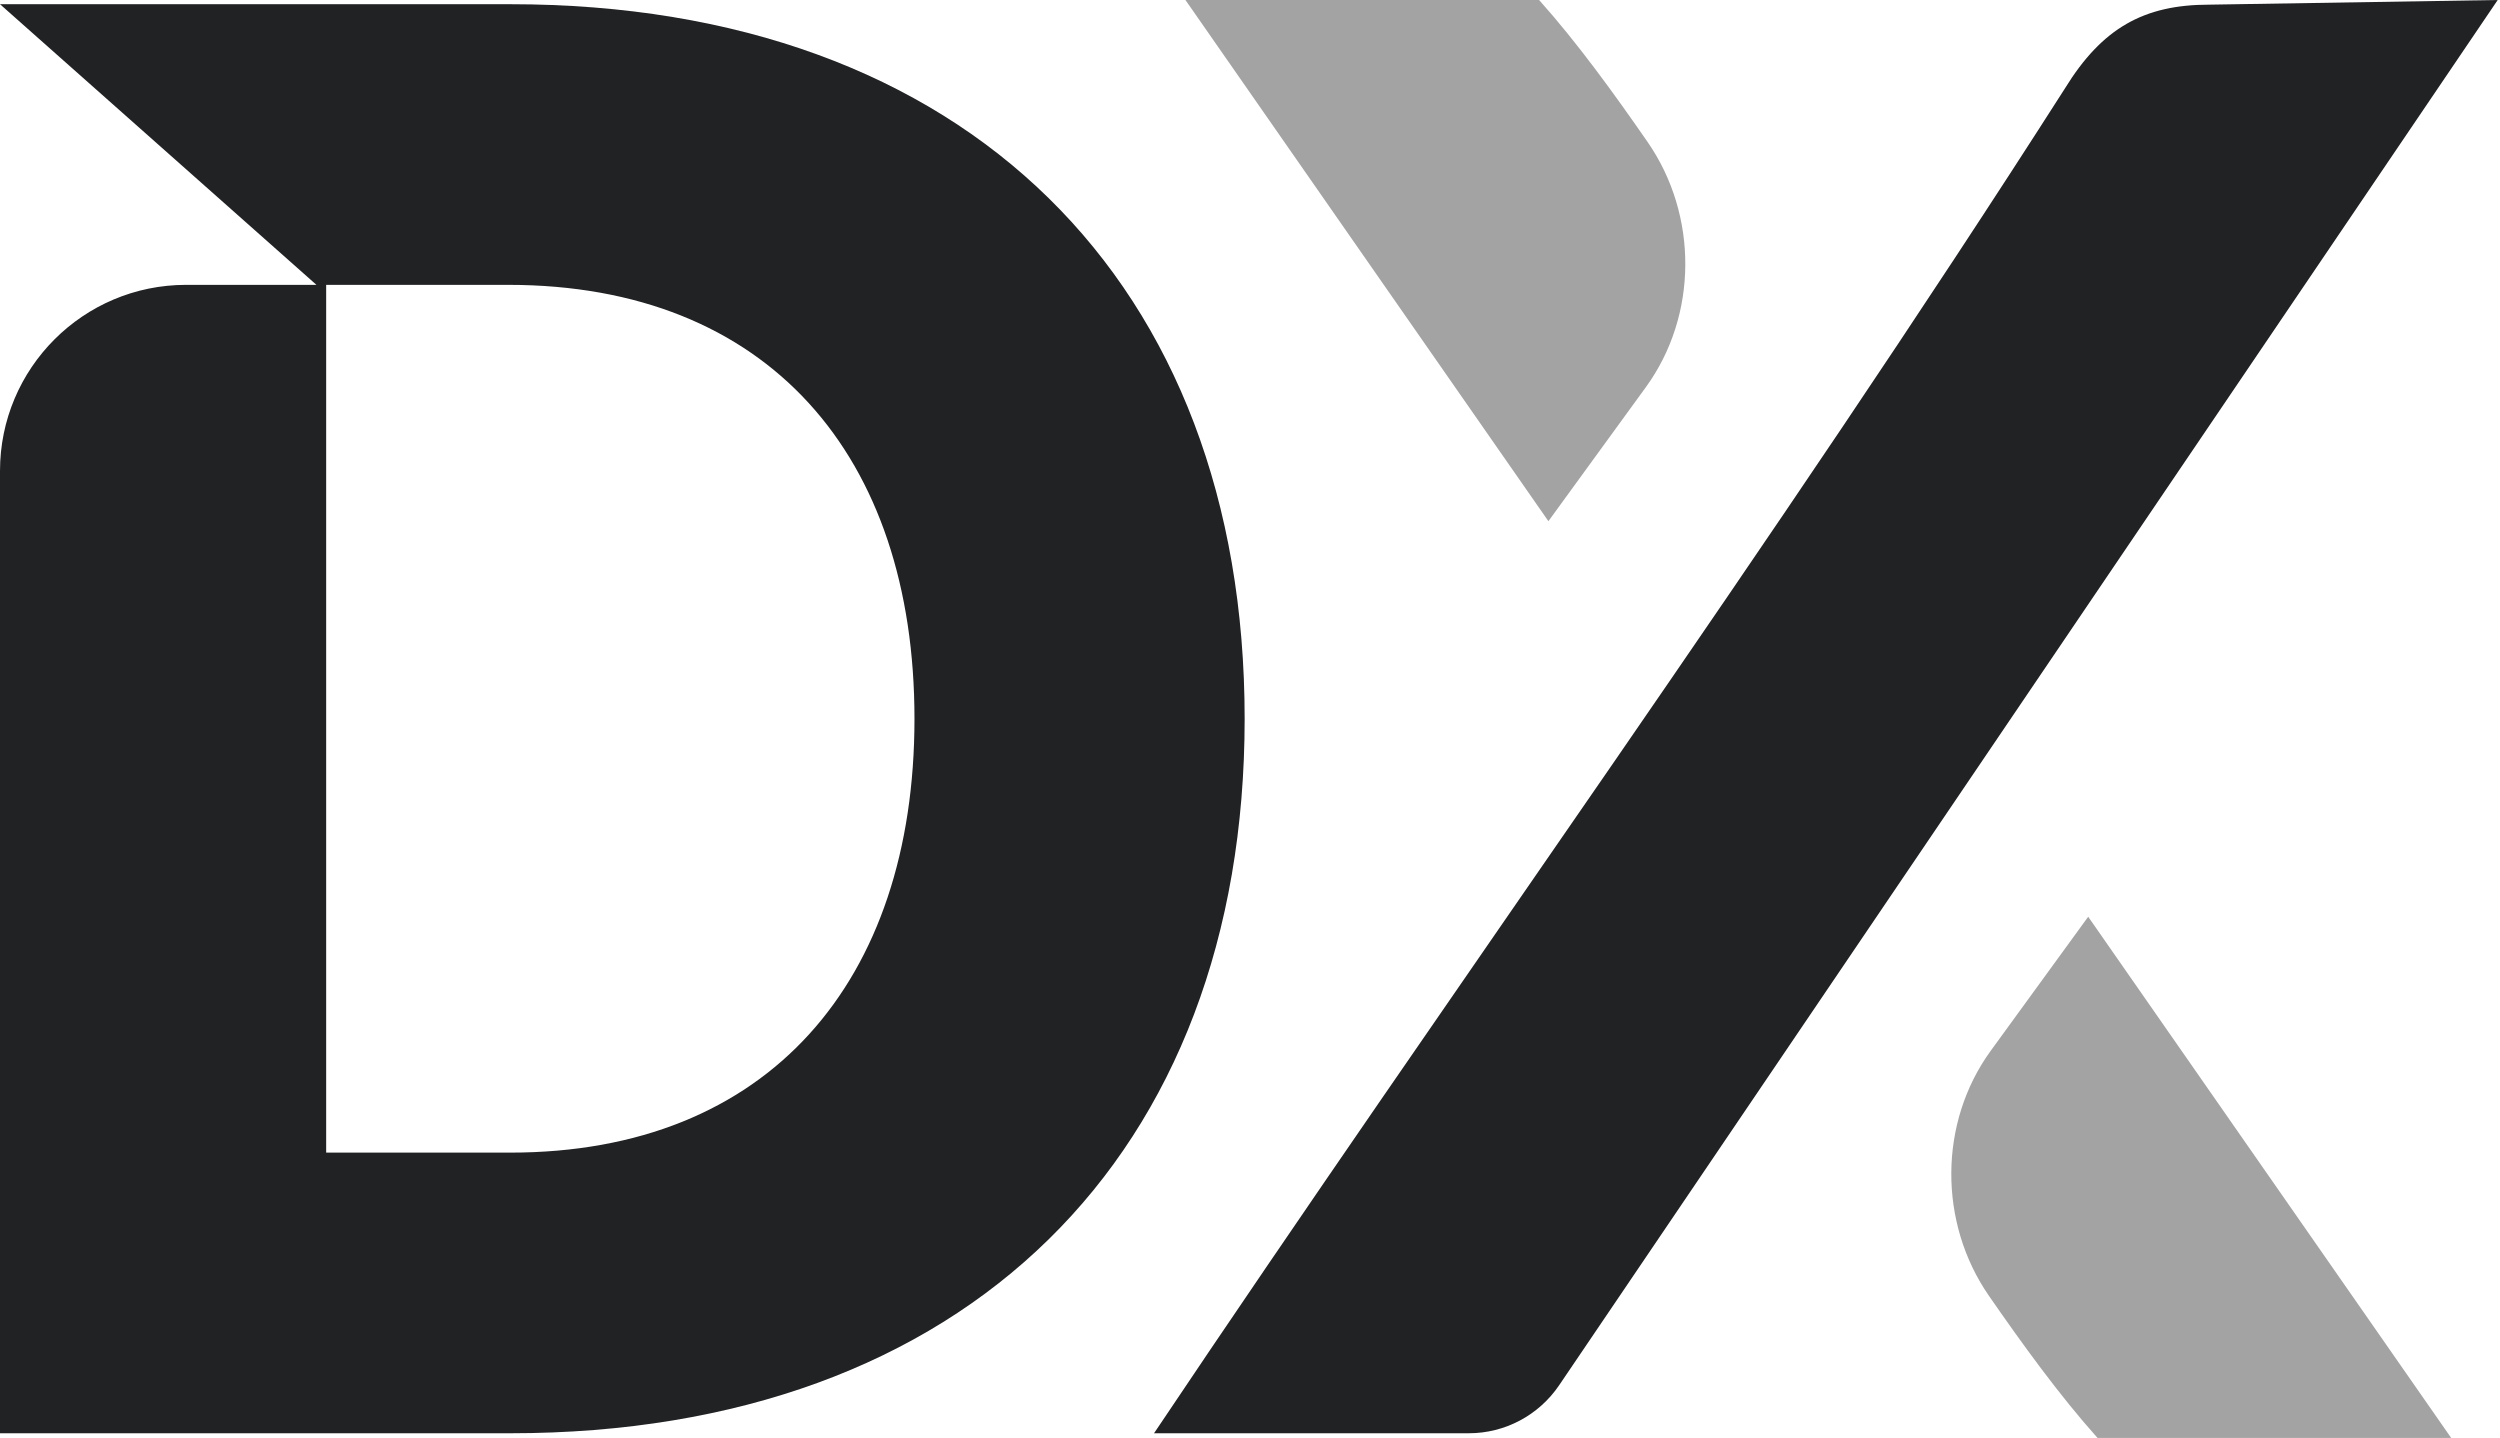
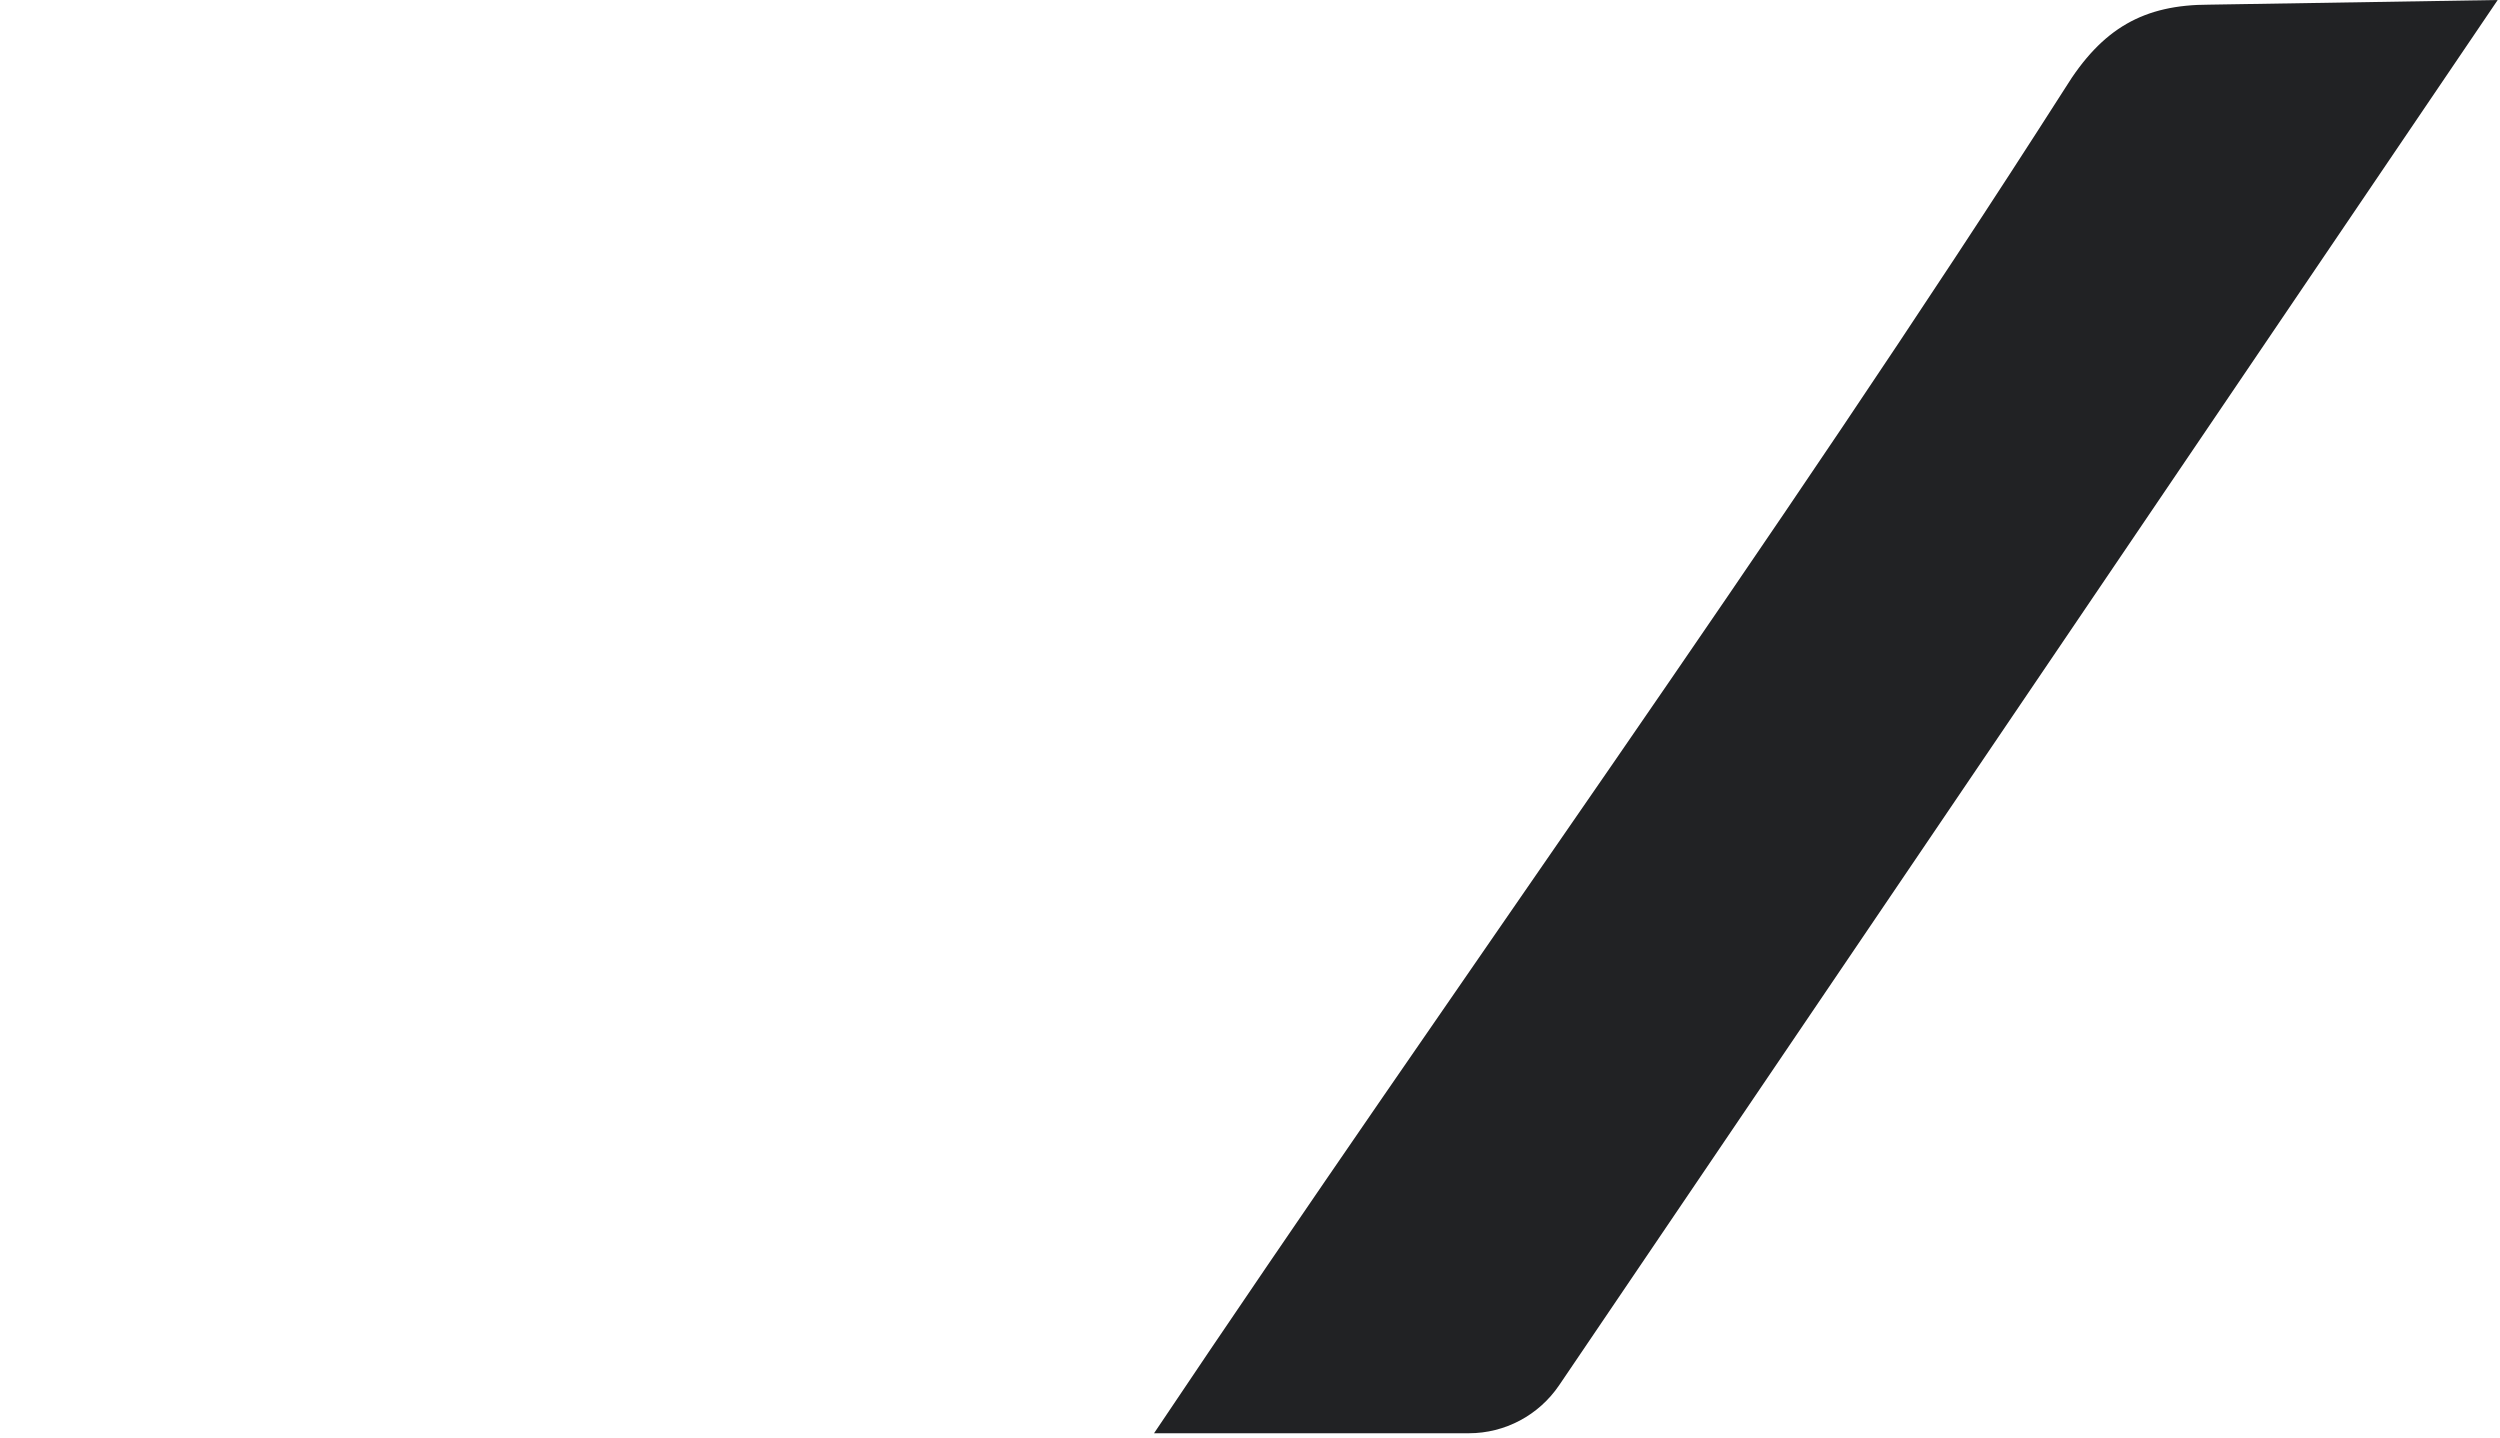
<svg xmlns="http://www.w3.org/2000/svg" aria-hidden="true" class="h-5 md:h-6" fill="none" viewBox="0 0 306 176">
-   <path d="M255.596 112.208L300.023 176.001H256.735C252.044 170.757 247.486 164.444 243.451 158.616C237.259 149.674 237.274 137.401 243.672 128.604L255.596 112.208Z" fill="#a3a3a3" />
-   <path d="M189.525 63.794L145.098 0.001L188.386 0.001C193.077 5.244 197.635 11.558 201.67 17.386C207.862 26.328 207.847 38.601 201.449 47.397L189.525 63.794Z" fill="#a3a3a3" />
  <path d="M252.749 10.822C257.306 3.417 262.432 0.57 270.406 0.57L305.72 0L190.84 169.553C188.348 173.23 184.212 175.43 179.79 175.43H141.254C178.1 120.437 217.109 66.58 252.749 10.822Z" fill="#212224" />
-   <path d="M0 175.431H62.456C118.3 175.431 152.345 141.325 152.345 87.974C152.345 34.622 118.3 0.516 62.456 0.516H0L38.731 34.866H22.783C10.2 34.866 0 45.066 0 57.649V141.081V175.431ZM39.923 141.081V34.866H62.212C94.052 34.866 111.932 55.817 111.932 87.974C111.932 120.131 94.052 141.081 62.456 141.081H39.923Z" fill="#212224" />
</svg>